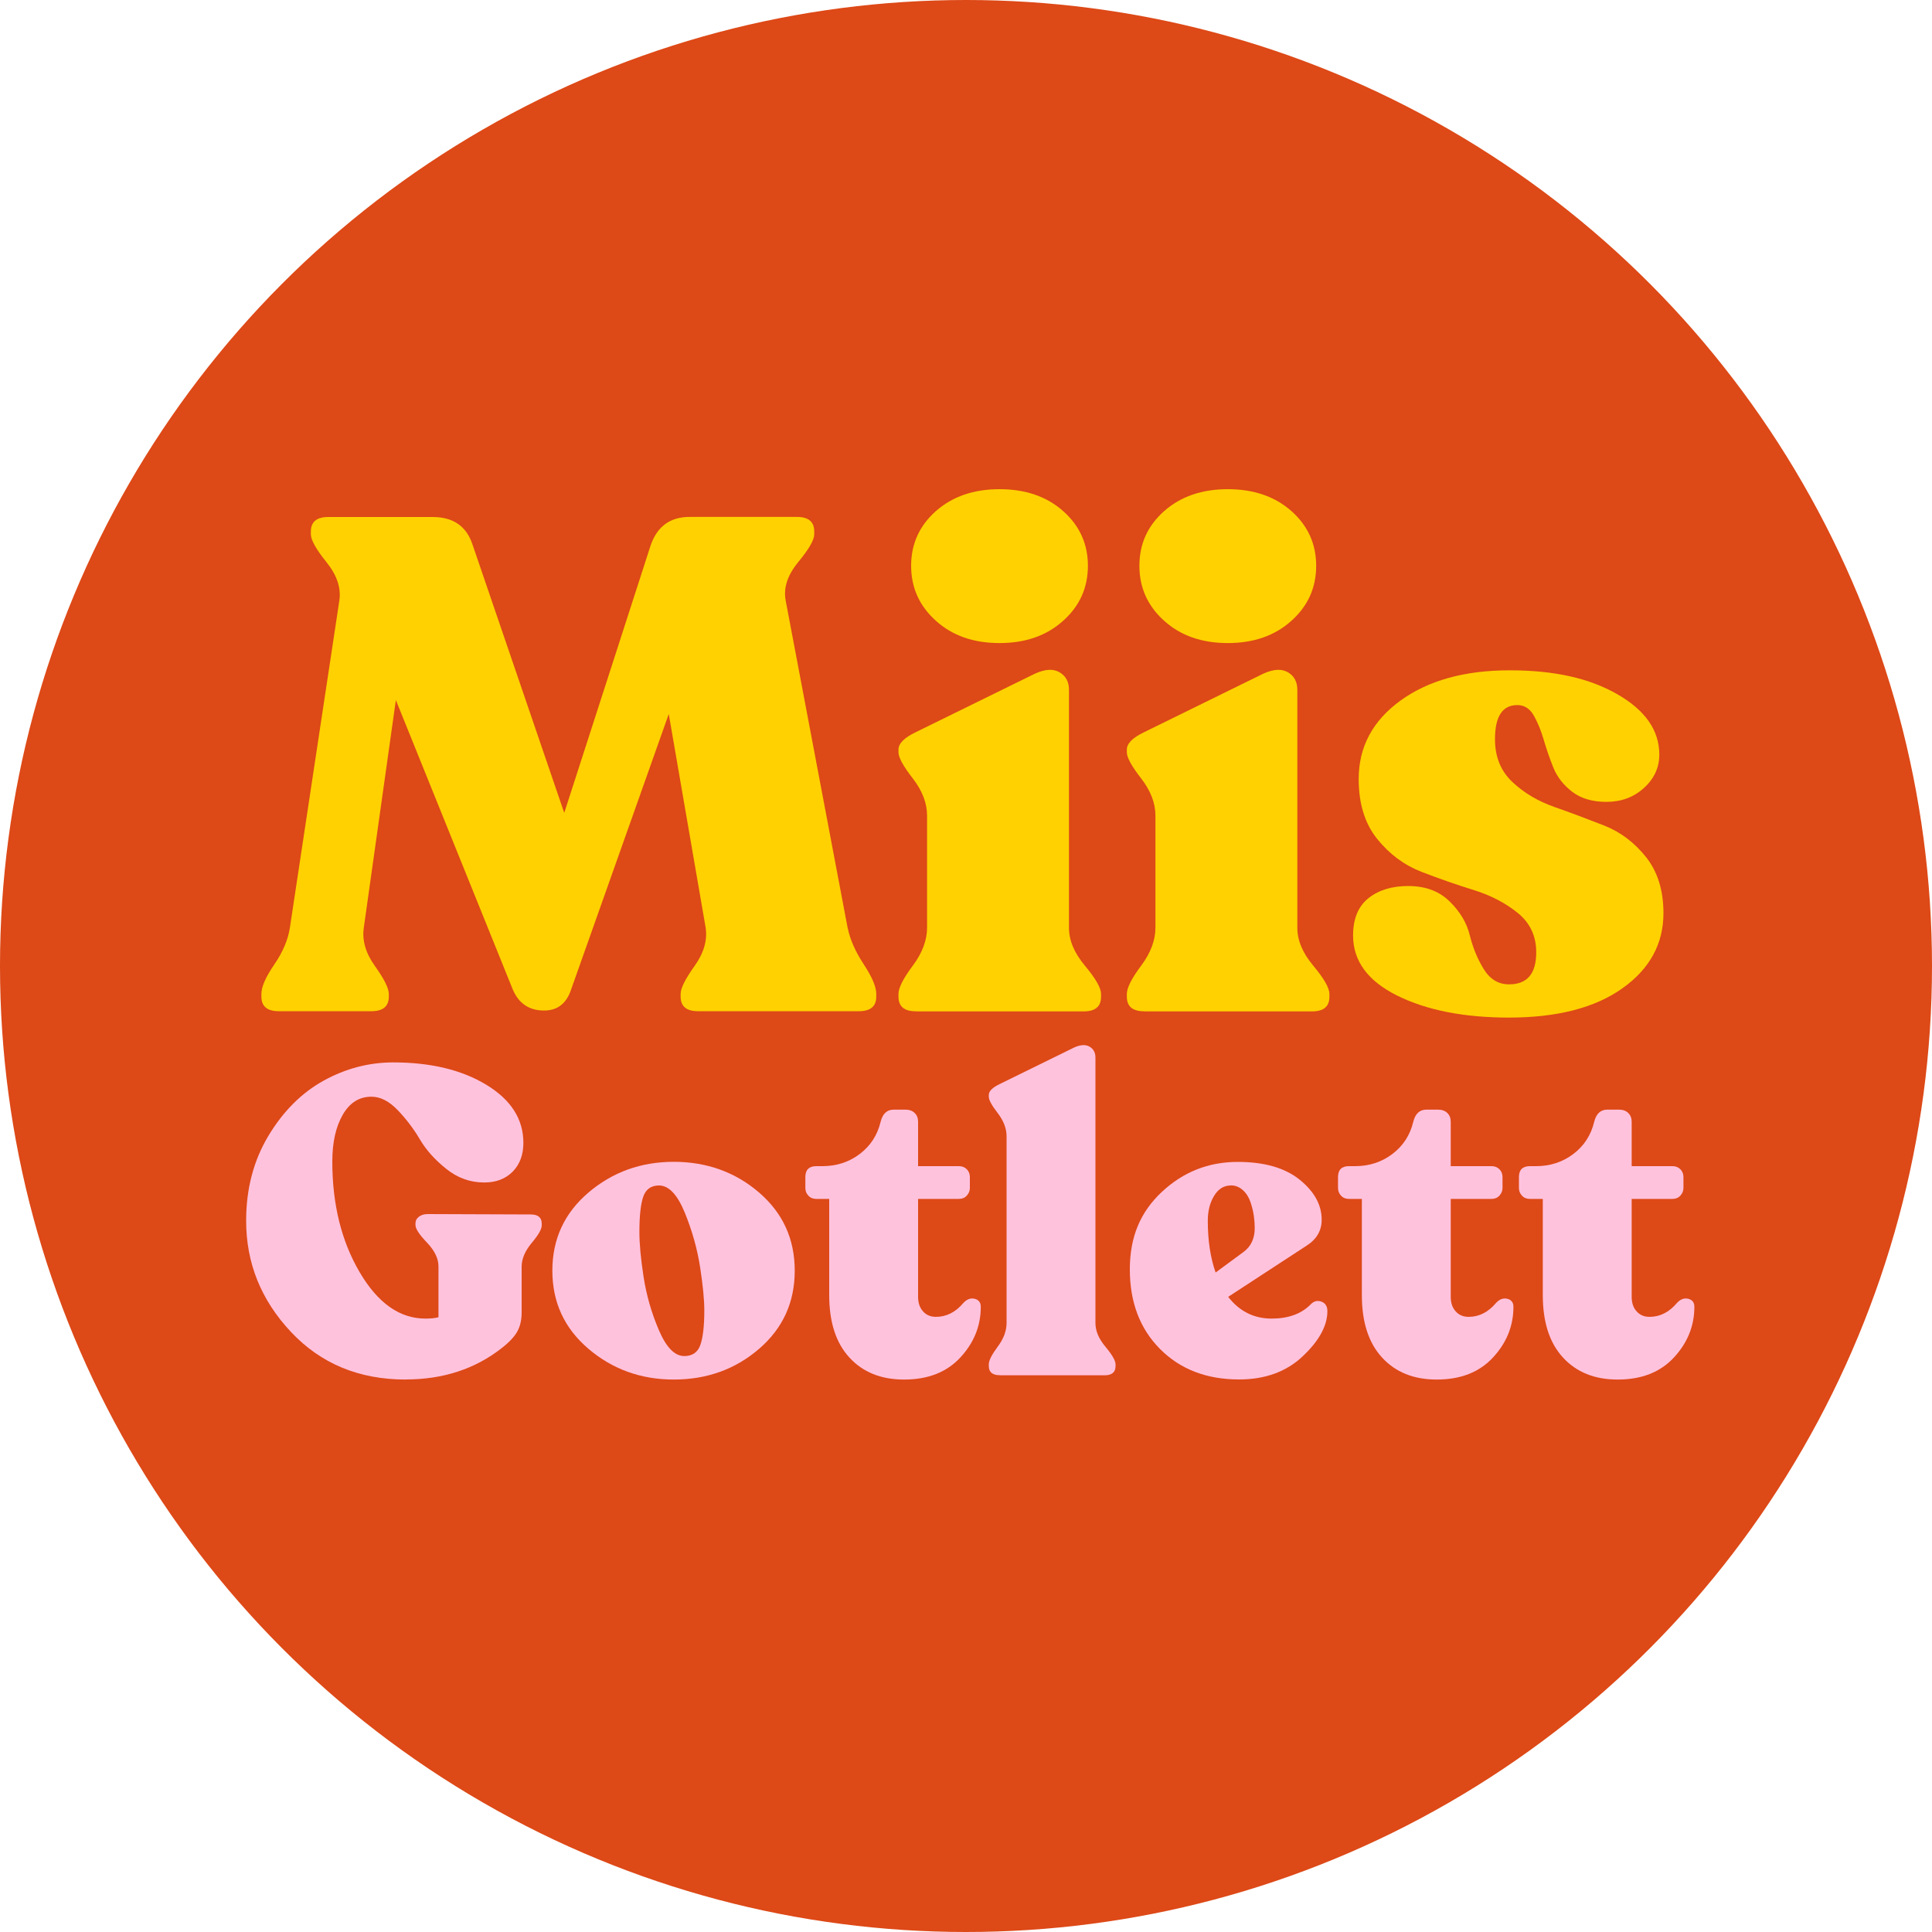
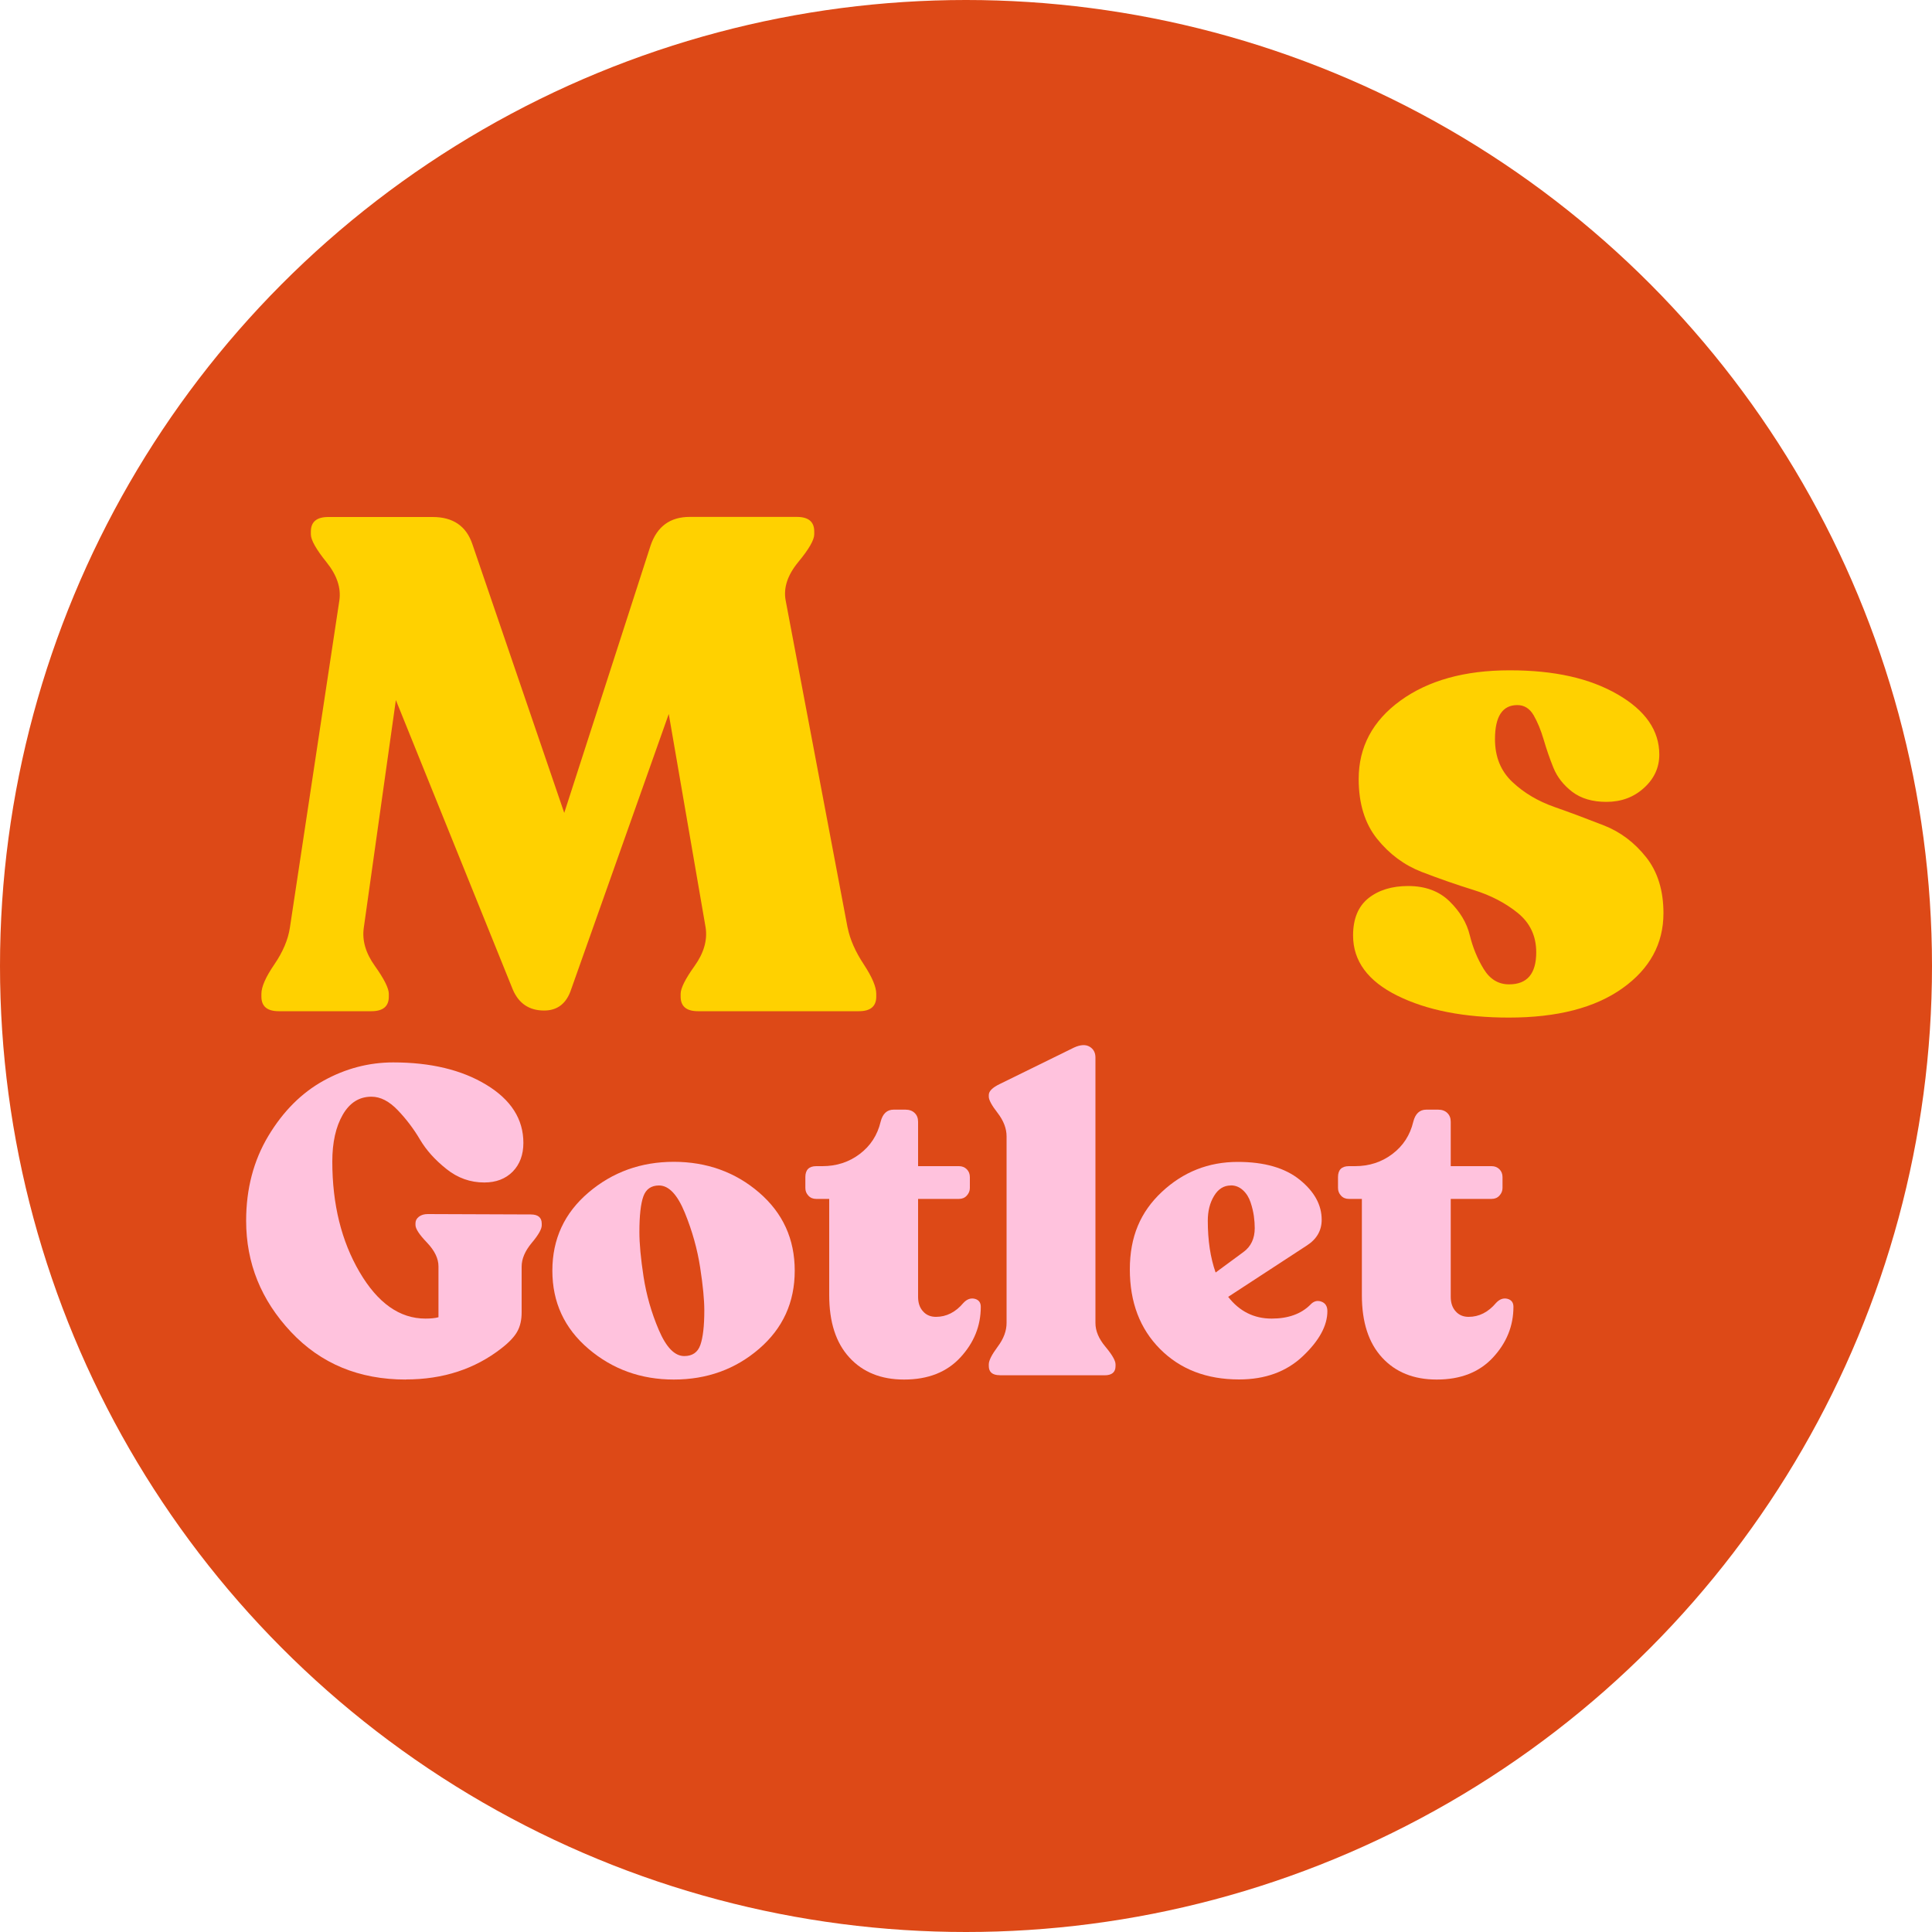
<svg xmlns="http://www.w3.org/2000/svg" id="Ebene_1" version="1.1" viewBox="0 0 200 200">
  <defs>
    <style>
      .st0 {
        fill: #ffd100;
      }

      .st1 {
        fill: #dd4917;
      }

      .st2 {
        fill: #ffc2dd;
      }
    </style>
  </defs>
  <circle class="st1" cx="100" cy="100" r="100" />
  <g>
    <g>
      <path class="st0" d="M87.75,96.04c.24,1.2.79,2.46,1.66,3.78.87,1.32,1.3,2.34,1.3,3.06v.29c0,1.01-.6,1.51-1.8,1.51h-16.65c-1.2,0-1.8-.5-1.8-1.51v-.29c0-.58.48-1.54,1.44-2.88.96-1.34,1.34-2.67,1.15-3.96l-3.82-22.13-10.09,28.47c-.48,1.49-1.42,2.23-2.81,2.23-1.54,0-2.62-.72-3.24-2.16l-12.11-29.98-3.32,23.57c-.19,1.3.19,2.62,1.15,3.96.96,1.35,1.44,2.31,1.44,2.88v.29c0,1.01-.6,1.51-1.8,1.51h-9.59c-1.2,0-1.8-.5-1.8-1.51v-.29c0-.72.44-1.73,1.33-3.03.89-1.3,1.43-2.57,1.62-3.82l5.12-33.87c.19-1.3-.25-2.62-1.33-3.96-1.08-1.34-1.62-2.31-1.62-2.88v-.29c0-1.01.6-1.51,1.8-1.51h10.81c2.11,0,3.48.94,4.11,2.81l9.51,27.82,8.94-27.68c.67-1.97,2.02-2.96,4.04-2.96h11.1c1.2,0,1.8.5,1.8,1.51v.29c0,.58-.55,1.54-1.66,2.88-1.11,1.35-1.54,2.67-1.3,3.96l6.41,33.87Z" />
-       <path class="st0" d="M94.81,104.69c-1.2,0-1.8-.5-1.8-1.51v-.29c0-.62.49-1.6,1.48-2.92.98-1.32,1.48-2.63,1.48-3.93v-11.6c0-1.3-.49-2.58-1.48-3.86-.99-1.27-1.48-2.17-1.48-2.7v-.29c0-.62.6-1.23,1.8-1.8l12.32-6.05c1.06-.48,1.91-.53,2.56-.14.65.38.97.99.97,1.8v24.65c0,1.3.55,2.61,1.66,3.93,1.1,1.32,1.66,2.29,1.66,2.92v.29c0,1.01-.6,1.51-1.8,1.51h-17.37ZM110.06,64.26c-1.71,1.54-3.9,2.31-6.59,2.31s-4.89-.77-6.59-2.31c-1.71-1.54-2.56-3.43-2.56-5.69s.85-4.14,2.56-5.66c1.71-1.51,3.9-2.27,6.59-2.27s4.89.76,6.59,2.27c1.7,1.51,2.56,3.4,2.56,5.66s-.85,4.16-2.56,5.69Z" />
-       <path class="st0" d="M118.45,104.69c-1.2,0-1.8-.5-1.8-1.51v-.29c0-.62.49-1.6,1.48-2.92.98-1.32,1.48-2.63,1.48-3.93v-11.6c0-1.3-.49-2.58-1.48-3.86-.99-1.27-1.48-2.17-1.48-2.7v-.29c0-.62.6-1.23,1.8-1.8l12.32-6.05c1.06-.48,1.91-.53,2.56-.14.65.38.97.99.97,1.8v24.65c0,1.3.55,2.61,1.66,3.93,1.1,1.32,1.66,2.29,1.66,2.92v.29c0,1.01-.6,1.51-1.8,1.51h-17.37ZM133.69,64.26c-1.71,1.54-3.9,2.31-6.59,2.31s-4.89-.77-6.59-2.31c-1.71-1.54-2.56-3.43-2.56-5.69s.85-4.14,2.56-5.66c1.71-1.51,3.9-2.27,6.59-2.27s4.89.76,6.59,2.27c1.7,1.51,2.56,3.4,2.56,5.66s-.85,4.16-2.56,5.69Z" />
      <path class="st0" d="M156.22,105.34c-4.66,0-8.52-.76-11.57-2.27-3.05-1.51-4.58-3.59-4.58-6.23,0-1.73.53-3.01,1.59-3.86,1.06-.84,2.43-1.26,4.11-1.26,1.78,0,3.21.53,4.29,1.59s1.78,2.22,2.09,3.5c.31,1.27.79,2.44,1.44,3.5.65,1.06,1.52,1.59,2.63,1.59,1.87,0,2.81-1.1,2.81-3.32,0-1.68-.64-3.04-1.91-4.07-1.27-1.03-2.8-1.83-4.58-2.38-1.78-.55-3.57-1.18-5.37-1.87-1.8-.7-3.34-1.84-4.61-3.42-1.27-1.58-1.91-3.65-1.91-6.2,0-3.31,1.44-6.02,4.32-8.11,2.88-2.09,6.65-3.14,11.31-3.14s8.29.83,11.17,2.49c2.88,1.66,4.32,3.74,4.32,6.23,0,1.35-.53,2.5-1.59,3.46-1.06.96-2.35,1.44-3.89,1.44-1.44,0-2.62-.35-3.53-1.04-.91-.7-1.56-1.53-1.95-2.49-.39-.96-.72-1.93-1.01-2.92-.29-.98-.64-1.83-1.04-2.52-.41-.7-.97-1.05-1.69-1.05-1.54,0-2.31,1.18-2.31,3.53,0,1.83.6,3.3,1.8,4.43,1.2,1.13,2.65,1.99,4.36,2.59,1.71.6,3.41,1.24,5.12,1.91,1.71.67,3.16,1.77,4.36,3.28,1.2,1.51,1.8,3.45,1.8,5.8,0,3.17-1.42,5.77-4.25,7.78-2.84,2.02-6.75,3.03-11.75,3.03Z" />
    </g>
    <g>
      <path class="st2" d="M42.01,142.81c-4.84,0-8.8-1.64-11.89-4.93-3.09-3.29-4.64-7.12-4.64-11.51,0-3.3.77-6.23,2.3-8.78,1.53-2.55,3.44-4.46,5.72-5.72,2.28-1.26,4.69-1.89,7.21-1.89,3.87,0,7.09.77,9.64,2.32,2.55,1.55,3.83,3.55,3.83,6.01,0,1.23-.37,2.22-1.1,2.97-.74.75-1.72,1.13-2.95,1.13-1.44,0-2.75-.46-3.92-1.4-1.17-.93-2.08-1.94-2.73-3.04-.65-1.1-1.41-2.11-2.3-3.04-.89-.93-1.79-1.4-2.73-1.4-1.26,0-2.25.62-2.97,1.87s-1.08,2.86-1.08,4.84c0,4.42.94,8.23,2.82,11.44,1.88,3.21,4.15,4.82,6.82,4.82.54,0,.99-.04,1.35-.14v-5.27c0-.81-.4-1.63-1.19-2.46-.8-.83-1.19-1.43-1.19-1.82v-.18c0-.27.12-.5.36-.68.24-.18.54-.27.9-.27l10.68.04c.75,0,1.13.32,1.13.95v.18c0,.39-.35,1-1.04,1.82-.69.83-1.04,1.64-1.04,2.46v4.73c0,.75-.14,1.4-.43,1.94-.29.54-.83,1.13-1.64,1.76-2.76,2.16-6.07,3.24-9.91,3.24Z" />
      <path class="st2" d="M69.75,142.81c-3.39,0-6.34-1.06-8.83-3.18s-3.74-4.81-3.74-8.09,1.25-5.97,3.74-8.09,5.44-3.18,8.83-3.18,6.37,1.06,8.83,3.18,3.69,4.81,3.69,8.09-1.23,5.97-3.69,8.09-5.41,3.18-8.83,3.18ZM70.83,140.38c.84,0,1.4-.38,1.67-1.15.27-.77.41-1.96.41-3.58,0-1.08-.14-2.56-.43-4.44-.29-1.88-.81-3.76-1.58-5.65-.77-1.89-1.66-2.84-2.68-2.84-.81,0-1.35.38-1.62,1.13-.27.75-.41,1.98-.41,3.69,0,1.2.14,2.74.43,4.62.29,1.88.81,3.72,1.58,5.52.77,1.8,1.64,2.7,2.64,2.7Z" />
      <path class="st2" d="M93.58,142.81c-2.37,0-4.26-.76-5.65-2.28-1.4-1.52-2.09-3.67-2.09-6.46v-9.96h-1.35c-.33,0-.6-.11-.81-.34-.21-.22-.31-.49-.31-.79v-1.13c0-.75.38-1.13,1.13-1.13h.63c1.47,0,2.76-.42,3.87-1.26,1.11-.84,1.83-1.95,2.16-3.33.21-.84.66-1.26,1.35-1.26h1.22c.39,0,.71.11.95.34.24.23.36.53.36.92v4.59h4.23c.33,0,.6.11.81.32.21.21.32.48.32.81v1.13c0,.3-.11.56-.32.79-.21.23-.48.34-.81.34h-4.23v10.14c0,.63.17,1.13.52,1.51.34.38.79.56,1.33.56,1.08,0,2.03-.48,2.84-1.44.36-.39.75-.53,1.17-.43.42.11.63.38.63.83,0,1.98-.71,3.73-2.12,5.25-1.41,1.52-3.35,2.28-5.81,2.28Z" />
      <path class="st2" d="M103.49,142.36c-.75,0-1.13-.32-1.13-.95v-.18c0-.39.31-1,.92-1.82.62-.83.92-1.64.92-2.46v-19.32c0-.81-.31-1.61-.92-2.41-.62-.79-.92-1.36-.92-1.69v-.18c0-.39.38-.77,1.13-1.13l7.7-3.78c.66-.3,1.19-.33,1.6-.09.41.24.61.62.61,1.13v27.48c0,.81.34,1.63,1.04,2.46.69.83,1.04,1.43,1.04,1.82v.18c0,.63-.38.95-1.13.95h-10.86Z" />
      <path class="st2" d="M135.65,135.06c.33-.36.71-.47,1.13-.32.42.15.63.48.63.99,0,1.5-.85,3.06-2.54,4.66-1.7,1.61-3.9,2.41-6.6,2.41-3.36,0-6.09-1.05-8.18-3.15-2.09-2.1-3.13-4.85-3.13-8.24s1.1-5.95,3.31-8.02c2.21-2.07,4.83-3.11,7.86-3.11,2.76,0,4.9.62,6.42,1.85,1.52,1.23,2.27,2.61,2.27,4.14,0,1.11-.51,2-1.53,2.66l-8.15,5.32c1.17,1.5,2.67,2.25,4.5,2.25,1.71,0,3.05-.48,4.01-1.44ZM127.41,122.72c-.72,0-1.3.36-1.73,1.08-.44.72-.65,1.58-.65,2.57,0,2.04.27,3.83.81,5.36l2.88-2.12c.78-.57,1.17-1.4,1.17-2.48,0-.39-.03-.8-.09-1.24-.06-.43-.17-.91-.34-1.42-.17-.51-.43-.93-.79-1.26s-.78-.5-1.26-.5Z" />
      <path class="st2" d="M148.72,142.81c-2.37,0-4.26-.76-5.65-2.28-1.4-1.52-2.09-3.67-2.09-6.46v-9.96h-1.35c-.33,0-.6-.11-.81-.34-.21-.22-.31-.49-.31-.79v-1.13c0-.75.38-1.13,1.13-1.13h.63c1.47,0,2.76-.42,3.87-1.26,1.11-.84,1.83-1.95,2.16-3.33.21-.84.66-1.26,1.35-1.26h1.22c.39,0,.71.11.95.34.24.23.36.53.36.92v4.59h4.23c.33,0,.6.11.81.32.21.21.32.48.32.81v1.13c0,.3-.11.56-.32.79-.21.23-.48.34-.81.34h-4.23v10.14c0,.63.17,1.13.52,1.51.34.38.79.56,1.33.56,1.08,0,2.03-.48,2.84-1.44.36-.39.75-.53,1.17-.43.42.11.63.38.63.83,0,1.98-.71,3.73-2.12,5.25-1.41,1.52-3.35,2.28-5.81,2.28Z" />
-       <path class="st2" d="M167.45,142.81c-2.37,0-4.26-.76-5.65-2.28-1.4-1.52-2.09-3.67-2.09-6.46v-9.96h-1.35c-.33,0-.6-.11-.81-.34-.21-.22-.31-.49-.31-.79v-1.13c0-.75.38-1.13,1.13-1.13h.63c1.47,0,2.76-.42,3.87-1.26,1.11-.84,1.83-1.95,2.16-3.33.21-.84.66-1.26,1.35-1.26h1.22c.39,0,.71.11.95.34.24.23.36.53.36.92v4.59h4.23c.33,0,.6.11.81.32.21.21.32.48.32.81v1.13c0,.3-.11.56-.32.79-.21.23-.48.34-.81.34h-4.23v10.14c0,.63.17,1.13.52,1.51.34.38.79.56,1.33.56,1.08,0,2.03-.48,2.84-1.44.36-.39.75-.53,1.17-.43.42.11.63.38.63.83,0,1.98-.71,3.73-2.12,5.25-1.41,1.52-3.35,2.28-5.81,2.28Z" />
    </g>
  </g>
</svg>